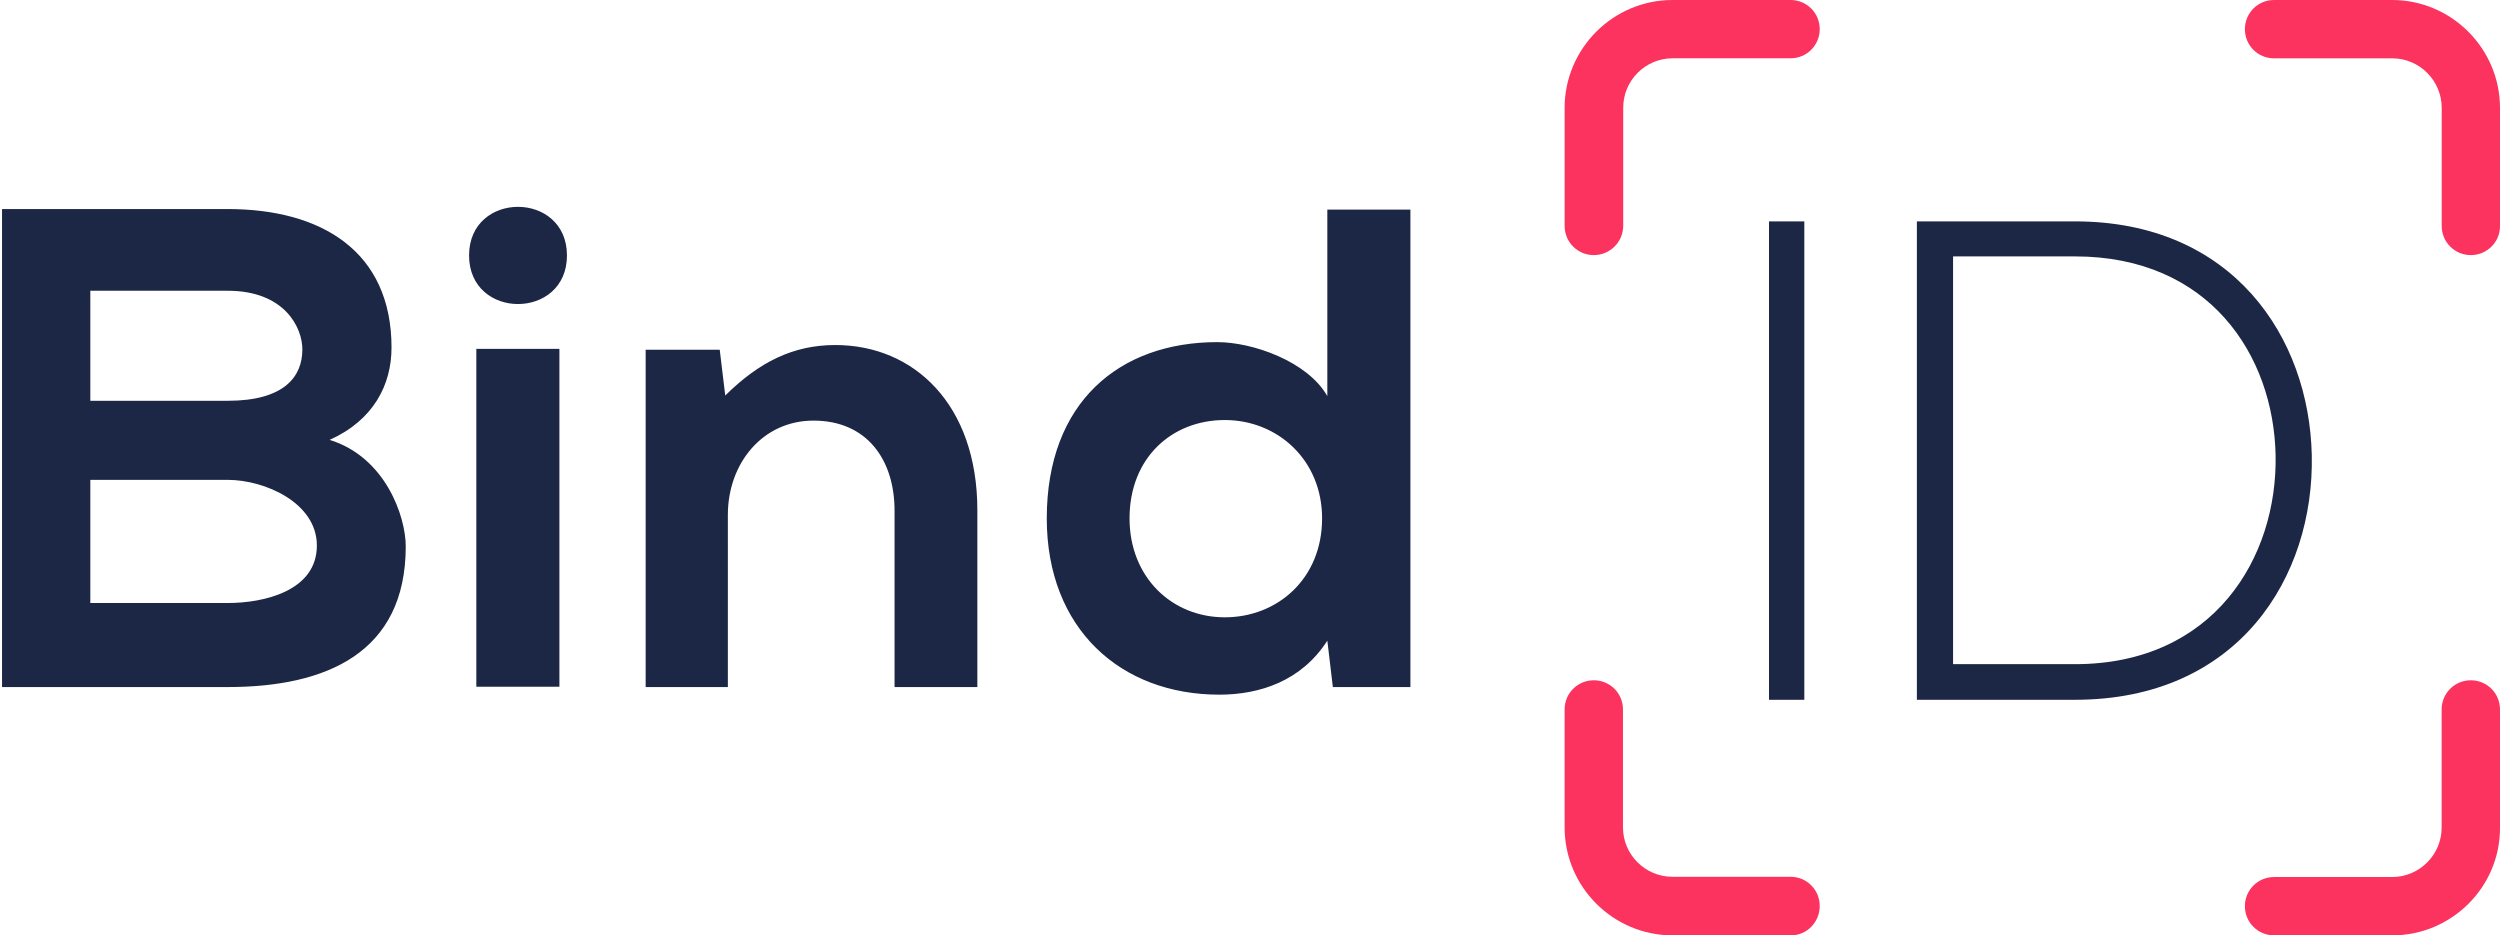
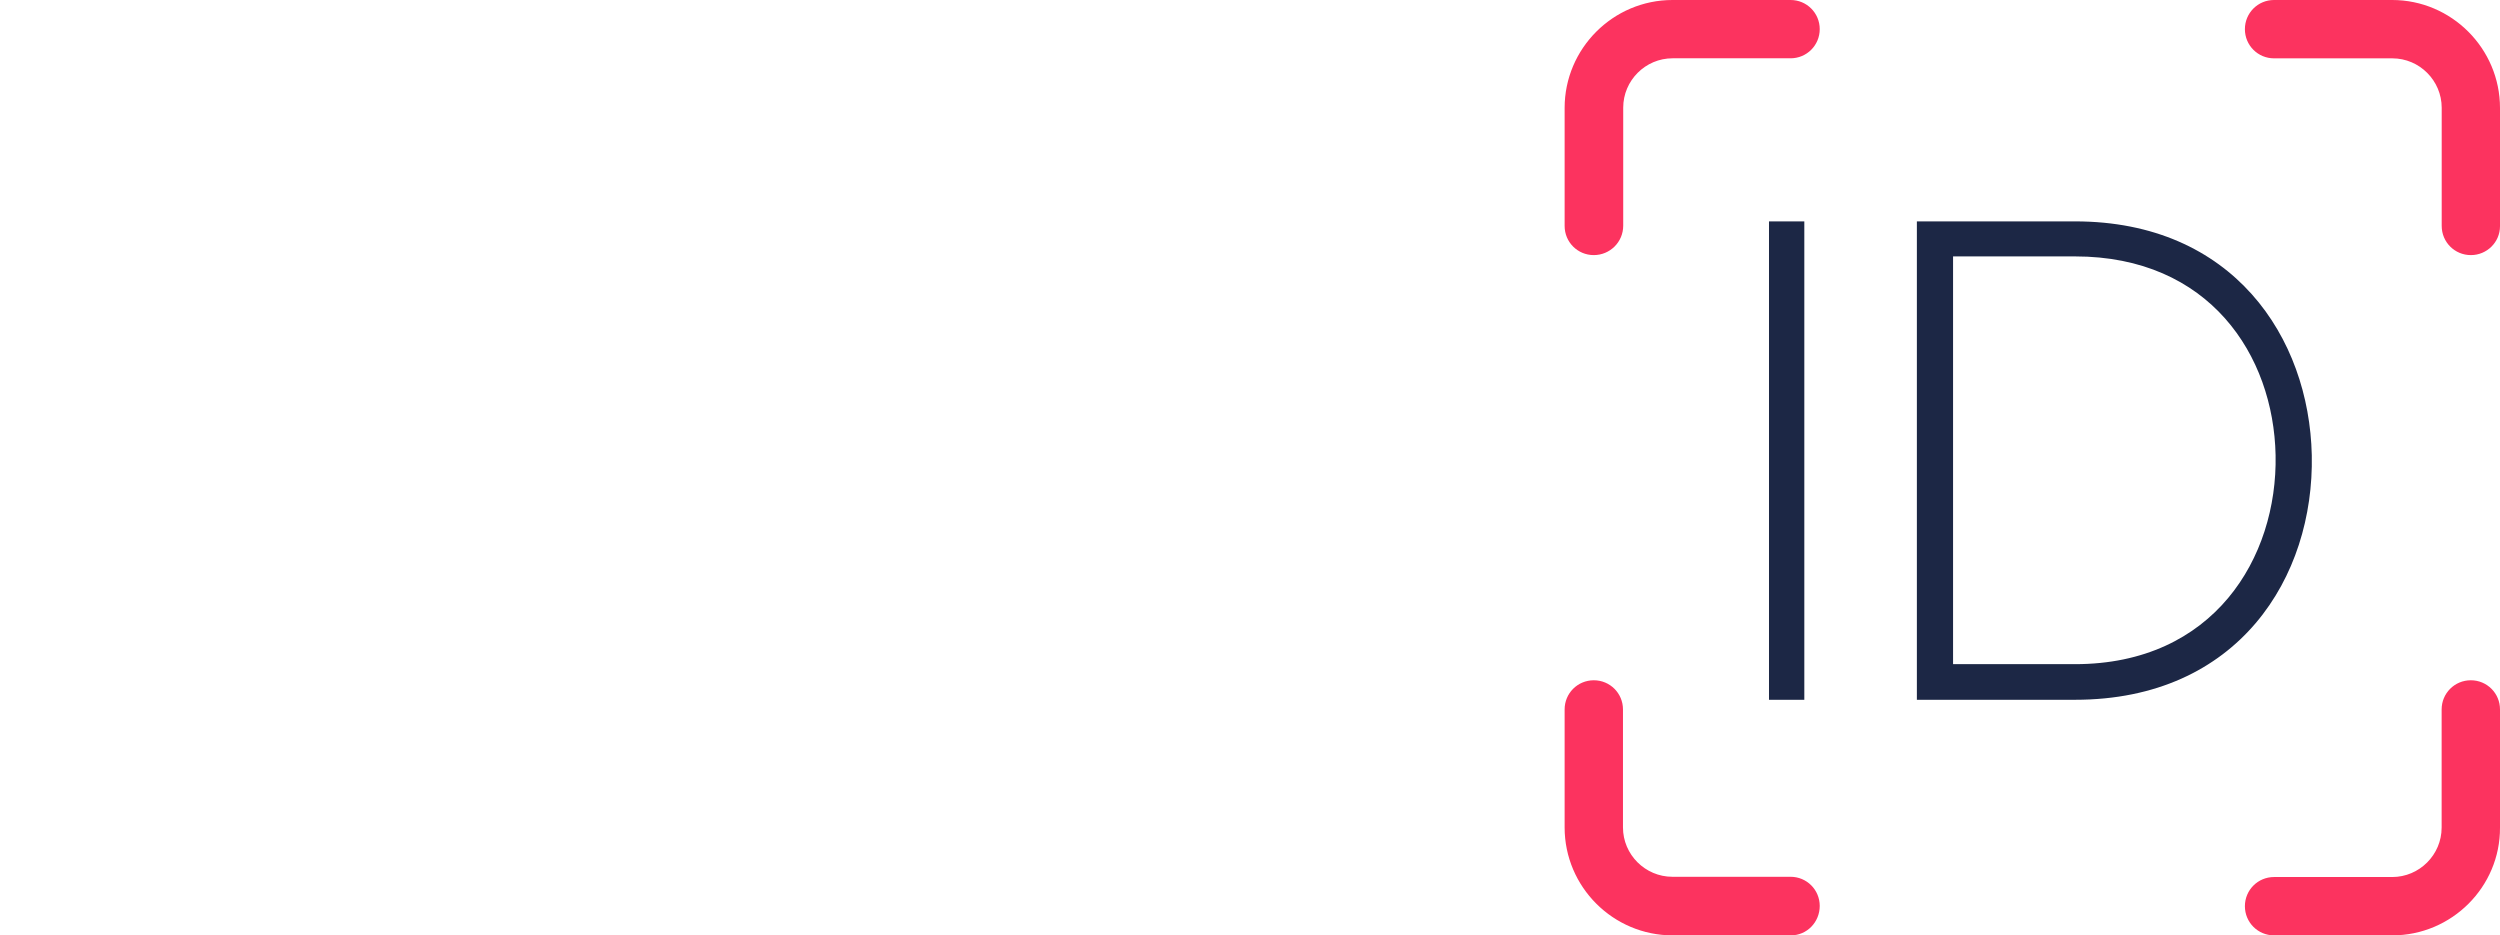
<svg xmlns="http://www.w3.org/2000/svg" width="147" height="55" viewBox="0 0 147 55">
  <g fill="none" fill-rule="evenodd">
    <g fill-rule="nonzero">
      <g fill="#1C2745">
-         <path d="M23.021 8.443c0 2.162-1.041 4.255-3.637 5.422 3.279 1.013 4.474 4.496 4.474 6.263 0 6.264-4.68 8.271-10.469 8.271H.12V.292h13.27c5.517 0 9.632 2.488 9.632 8.15zm-17.71 3.123h8.078c3.313 0 4.39-1.407 4.39-3.02 0-1.287-1.042-3.45-4.39-3.45H5.311v6.47zm0 11.891h8.078c2.152 0 5.243-.72 5.243-3.38 0-2.523-3.074-3.861-5.243-3.861H5.311v7.241zM33.337 3.02c0 3.81-5.756 3.81-5.756 0s5.756-3.81 5.756 0zm-5.329 5.491v19.871h4.885V8.512h-4.885zM52.6 28.4V18.034c0-3.02-1.639-5.302-4.764-5.302-3.006 0-5.038 2.522-5.038 5.542V28.4h-4.833V8.563h4.355l.324 2.694c1.998-1.974 3.997-2.969 6.473-2.969 4.628 0 8.351 3.5 8.351 9.713v10.398h-4.867zM82.932.326v28.073h-4.56l-.325-2.728c-1.52 2.368-3.962 3.175-6.353 3.175-5.79 0-10.144-3.861-10.144-10.365 0-6.83 4.27-10.364 10.025-10.364 2.083 0 5.311 1.132 6.472 3.174V.326h4.885zM66.417 18.481c0 3.45 2.476 5.817 5.602 5.817 3.074 0 5.72-2.248 5.72-5.817 0-3.449-2.63-5.783-5.72-5.783-3.109 0-5.602 2.214-5.602 5.783z" transform="translate(0 12)" />
-       </g>
+         </g>
      <g fill="#1C2745">
-         <path d="M.017 28.147L.017.017 2.094.017 2.094 28.147zM31.933 13.765c.15 7.157-4.306 14.382-13.923 14.382H8.712V.017h9.298c9.299 0 13.772 6.831 13.923 13.748zM10.84 2.077v23.976h7.17c8.16 0 11.913-6.264 11.795-12.288-.117-5.87-3.887-11.688-11.795-11.688h-7.17z" transform="translate(104 13)" />
+         <path d="M.017 28.147L.017.017 2.094.017 2.094 28.147zM31.933 13.765c.15 7.157-4.306 14.382-13.923 14.382H8.712V.017h9.298c9.299 0 13.772 6.831 13.923 13.748zM10.84 2.077v23.976h7.17c8.16 0 11.913-6.264 11.795-12.288-.117-5.87-3.887-11.688-11.795-11.688h-7.17" transform="translate(104 13)" />
      </g>
      <path fill="#FC335F" d="M145.286 15c-.95 0-1.714-.764-1.714-1.716V6.336c0-1.596-1.306-2.905-2.901-2.905h-6.957c-.95 0-1.714-.764-1.714-1.715 0-.952.764-1.716 1.714-1.716h6.94C144.149 0 147 2.854 147 6.353v6.948c0 .935-.764 1.699-1.714 1.699zM93.714 15c-.95 0-1.714-.764-1.714-1.714v-6.94C92 2.851 94.85 0 98.346 0h6.94c.95 0 1.714.764 1.714 1.714s-.764 1.714-1.714 1.714h-6.94c-1.595 0-2.901 1.306-2.901 2.901v6.94c0 .967-.781 1.731-1.731 1.731zM140.664 55h-6.948c-.952 0-1.716-.764-1.716-1.716 0-.951.764-1.715 1.716-1.715h6.948c1.596 0 2.904-1.309 2.904-2.905v-6.948c0-.952.765-1.716 1.716-1.716s1.716.764 1.716 1.716v6.948c.017 3.482-2.837 6.336-6.336 6.336zM105.301 55h-6.948C94.853 55 92 52.15 92 48.654v-6.94c0-.95.764-1.714 1.716-1.714.951 0 1.715.764 1.715 1.714v6.94c0 1.595 1.309 2.901 2.905 2.901h6.948c.952 0 1.716.764 1.716 1.714S106.253 55 105.301 55z" />
    </g>
  </g>
</svg>